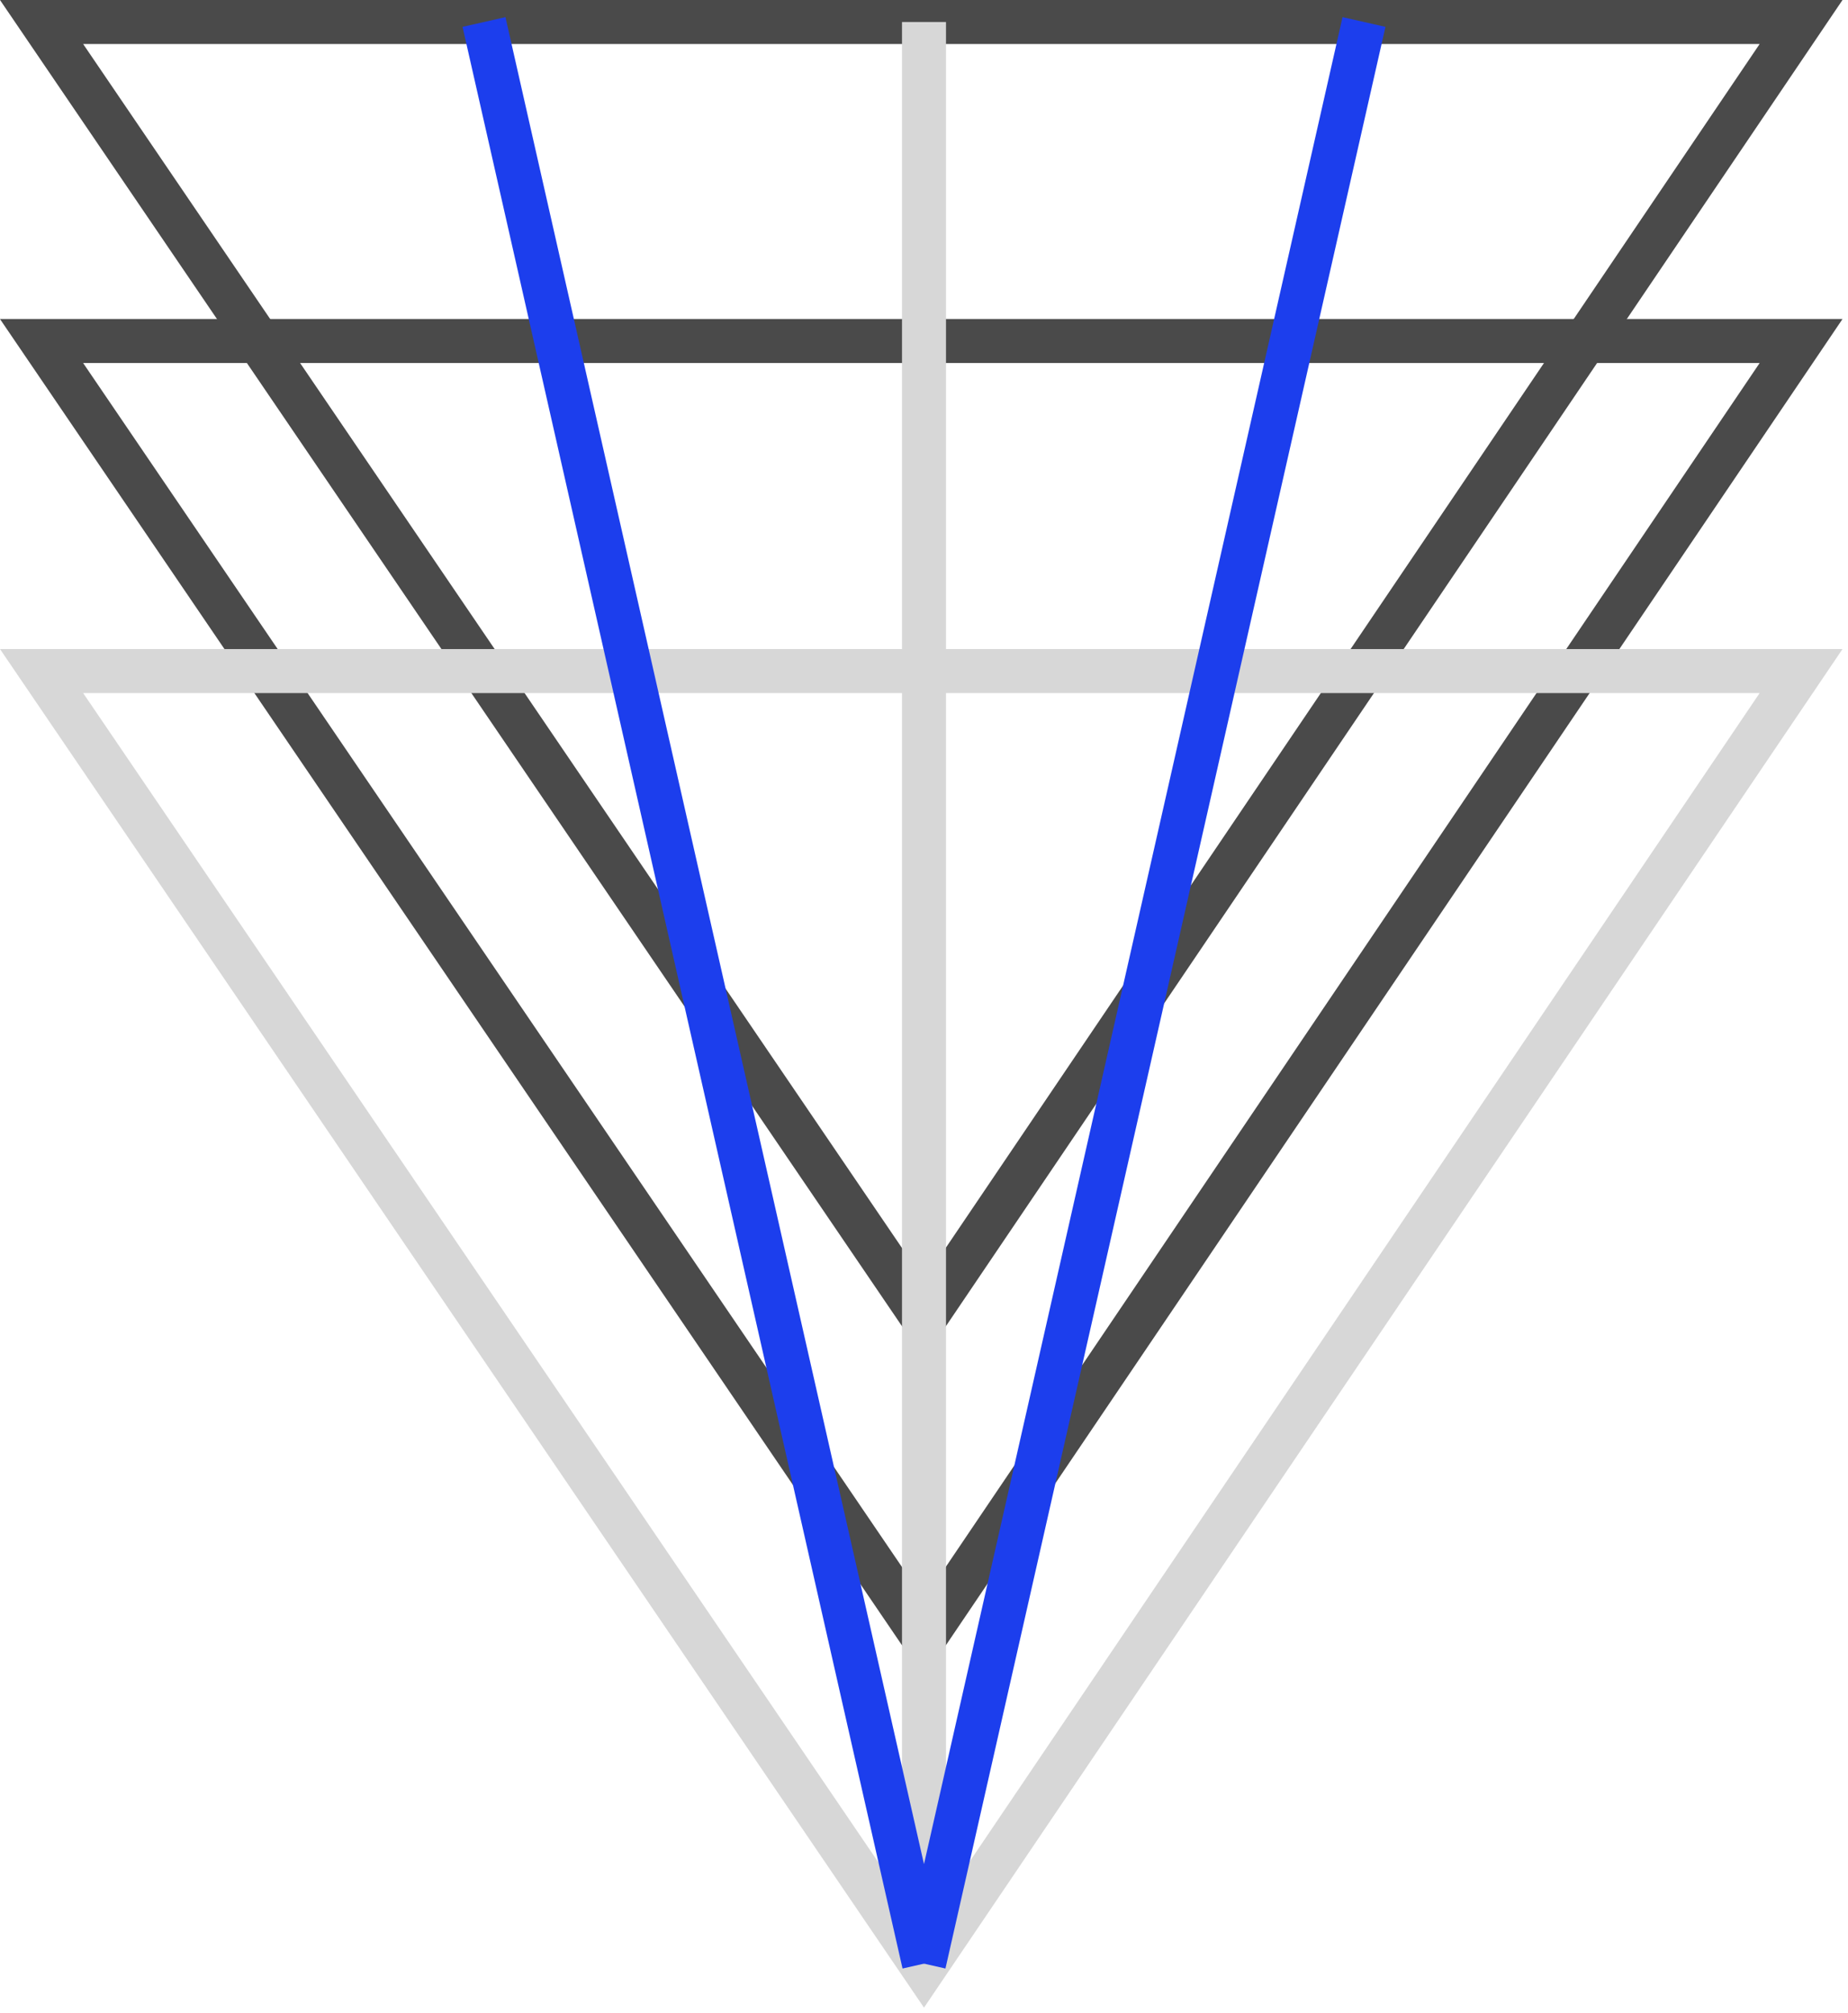
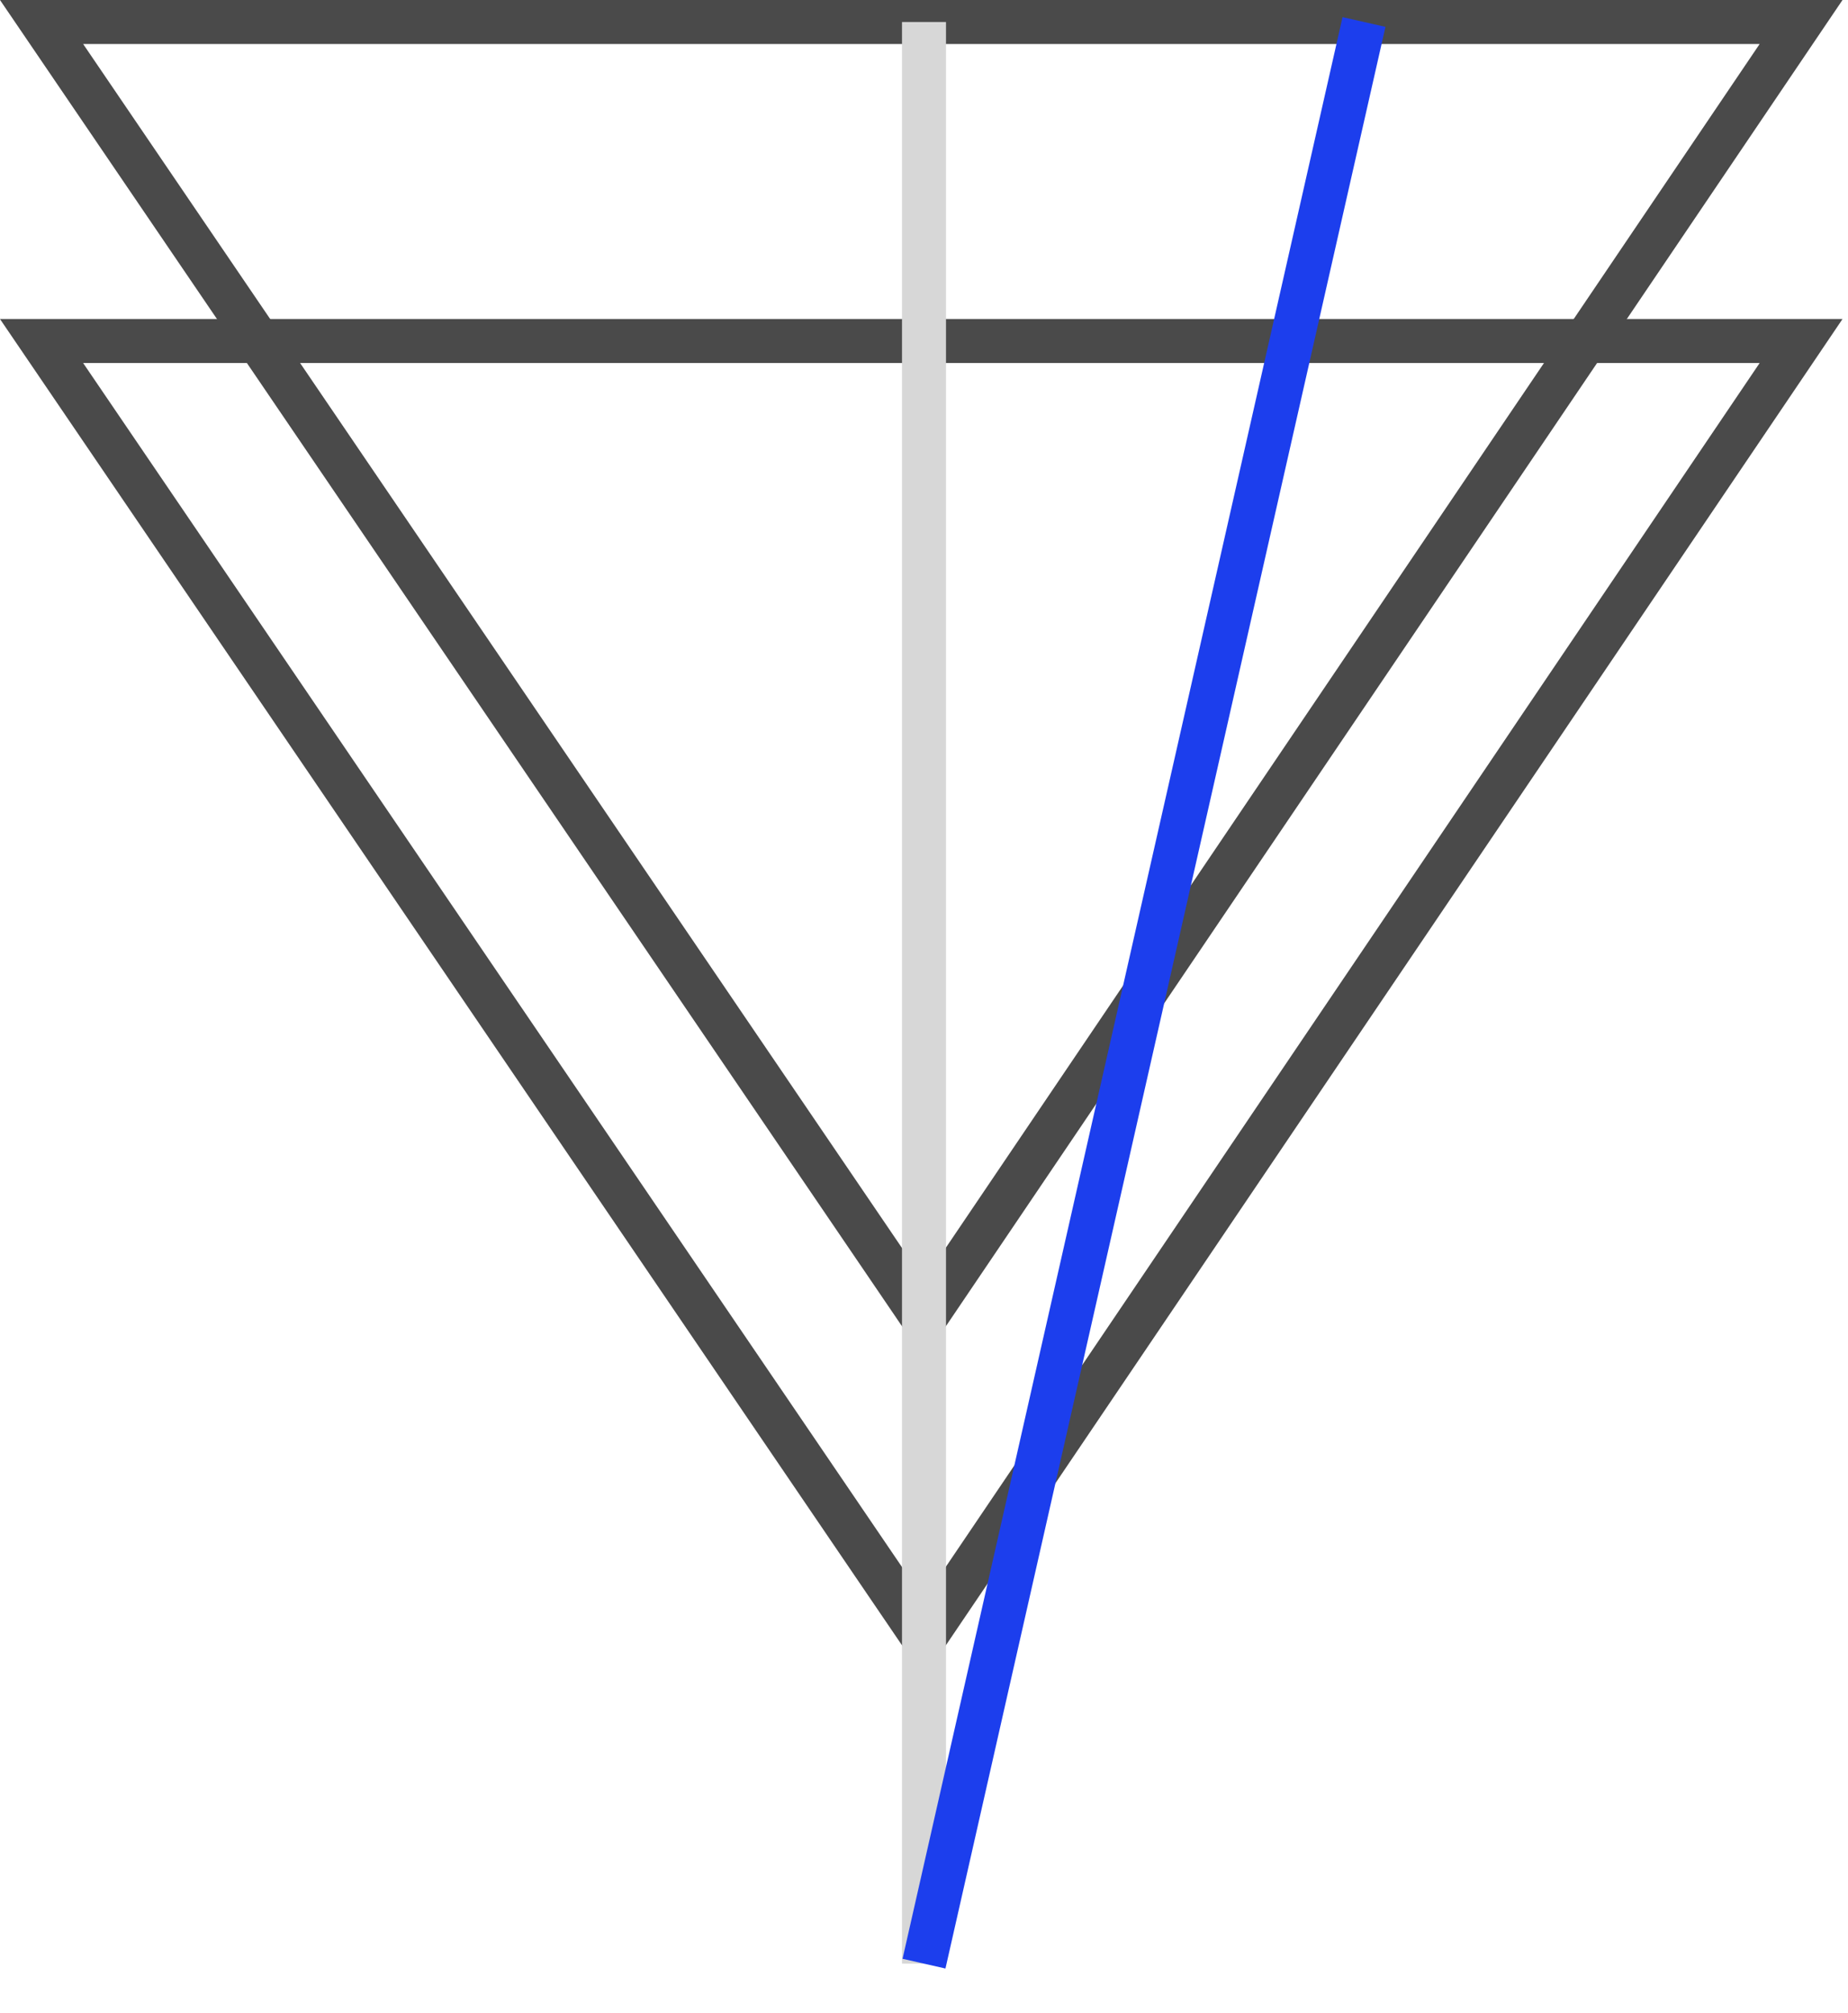
<svg xmlns="http://www.w3.org/2000/svg" width="168" height="183" viewBox="0 0 168 183" fill="none">
  <path d="M83.995 119.937L3.779 2H163.734L83.995 119.937Z" stroke="#4A4A4A" stroke-width="4" />
  <path d="M83.995 148.937L3.779 31H163.734L83.995 148.937Z" stroke="#4A4A4A" stroke-width="4" />
-   <path d="M83.995 178.937L3.779 61H163.734L83.995 178.937Z" stroke="#D7D7D7" stroke-width="4" />
  <path d="M84 178.5V2" stroke="#D7D7D7" stroke-width="4" />
  <path d="M84 178.5L124 2" stroke="#1C3EED" stroke-width="4" />
-   <path d="M83.999 178.5L44 2" stroke="#1C3EED" stroke-width="4" />
</svg>